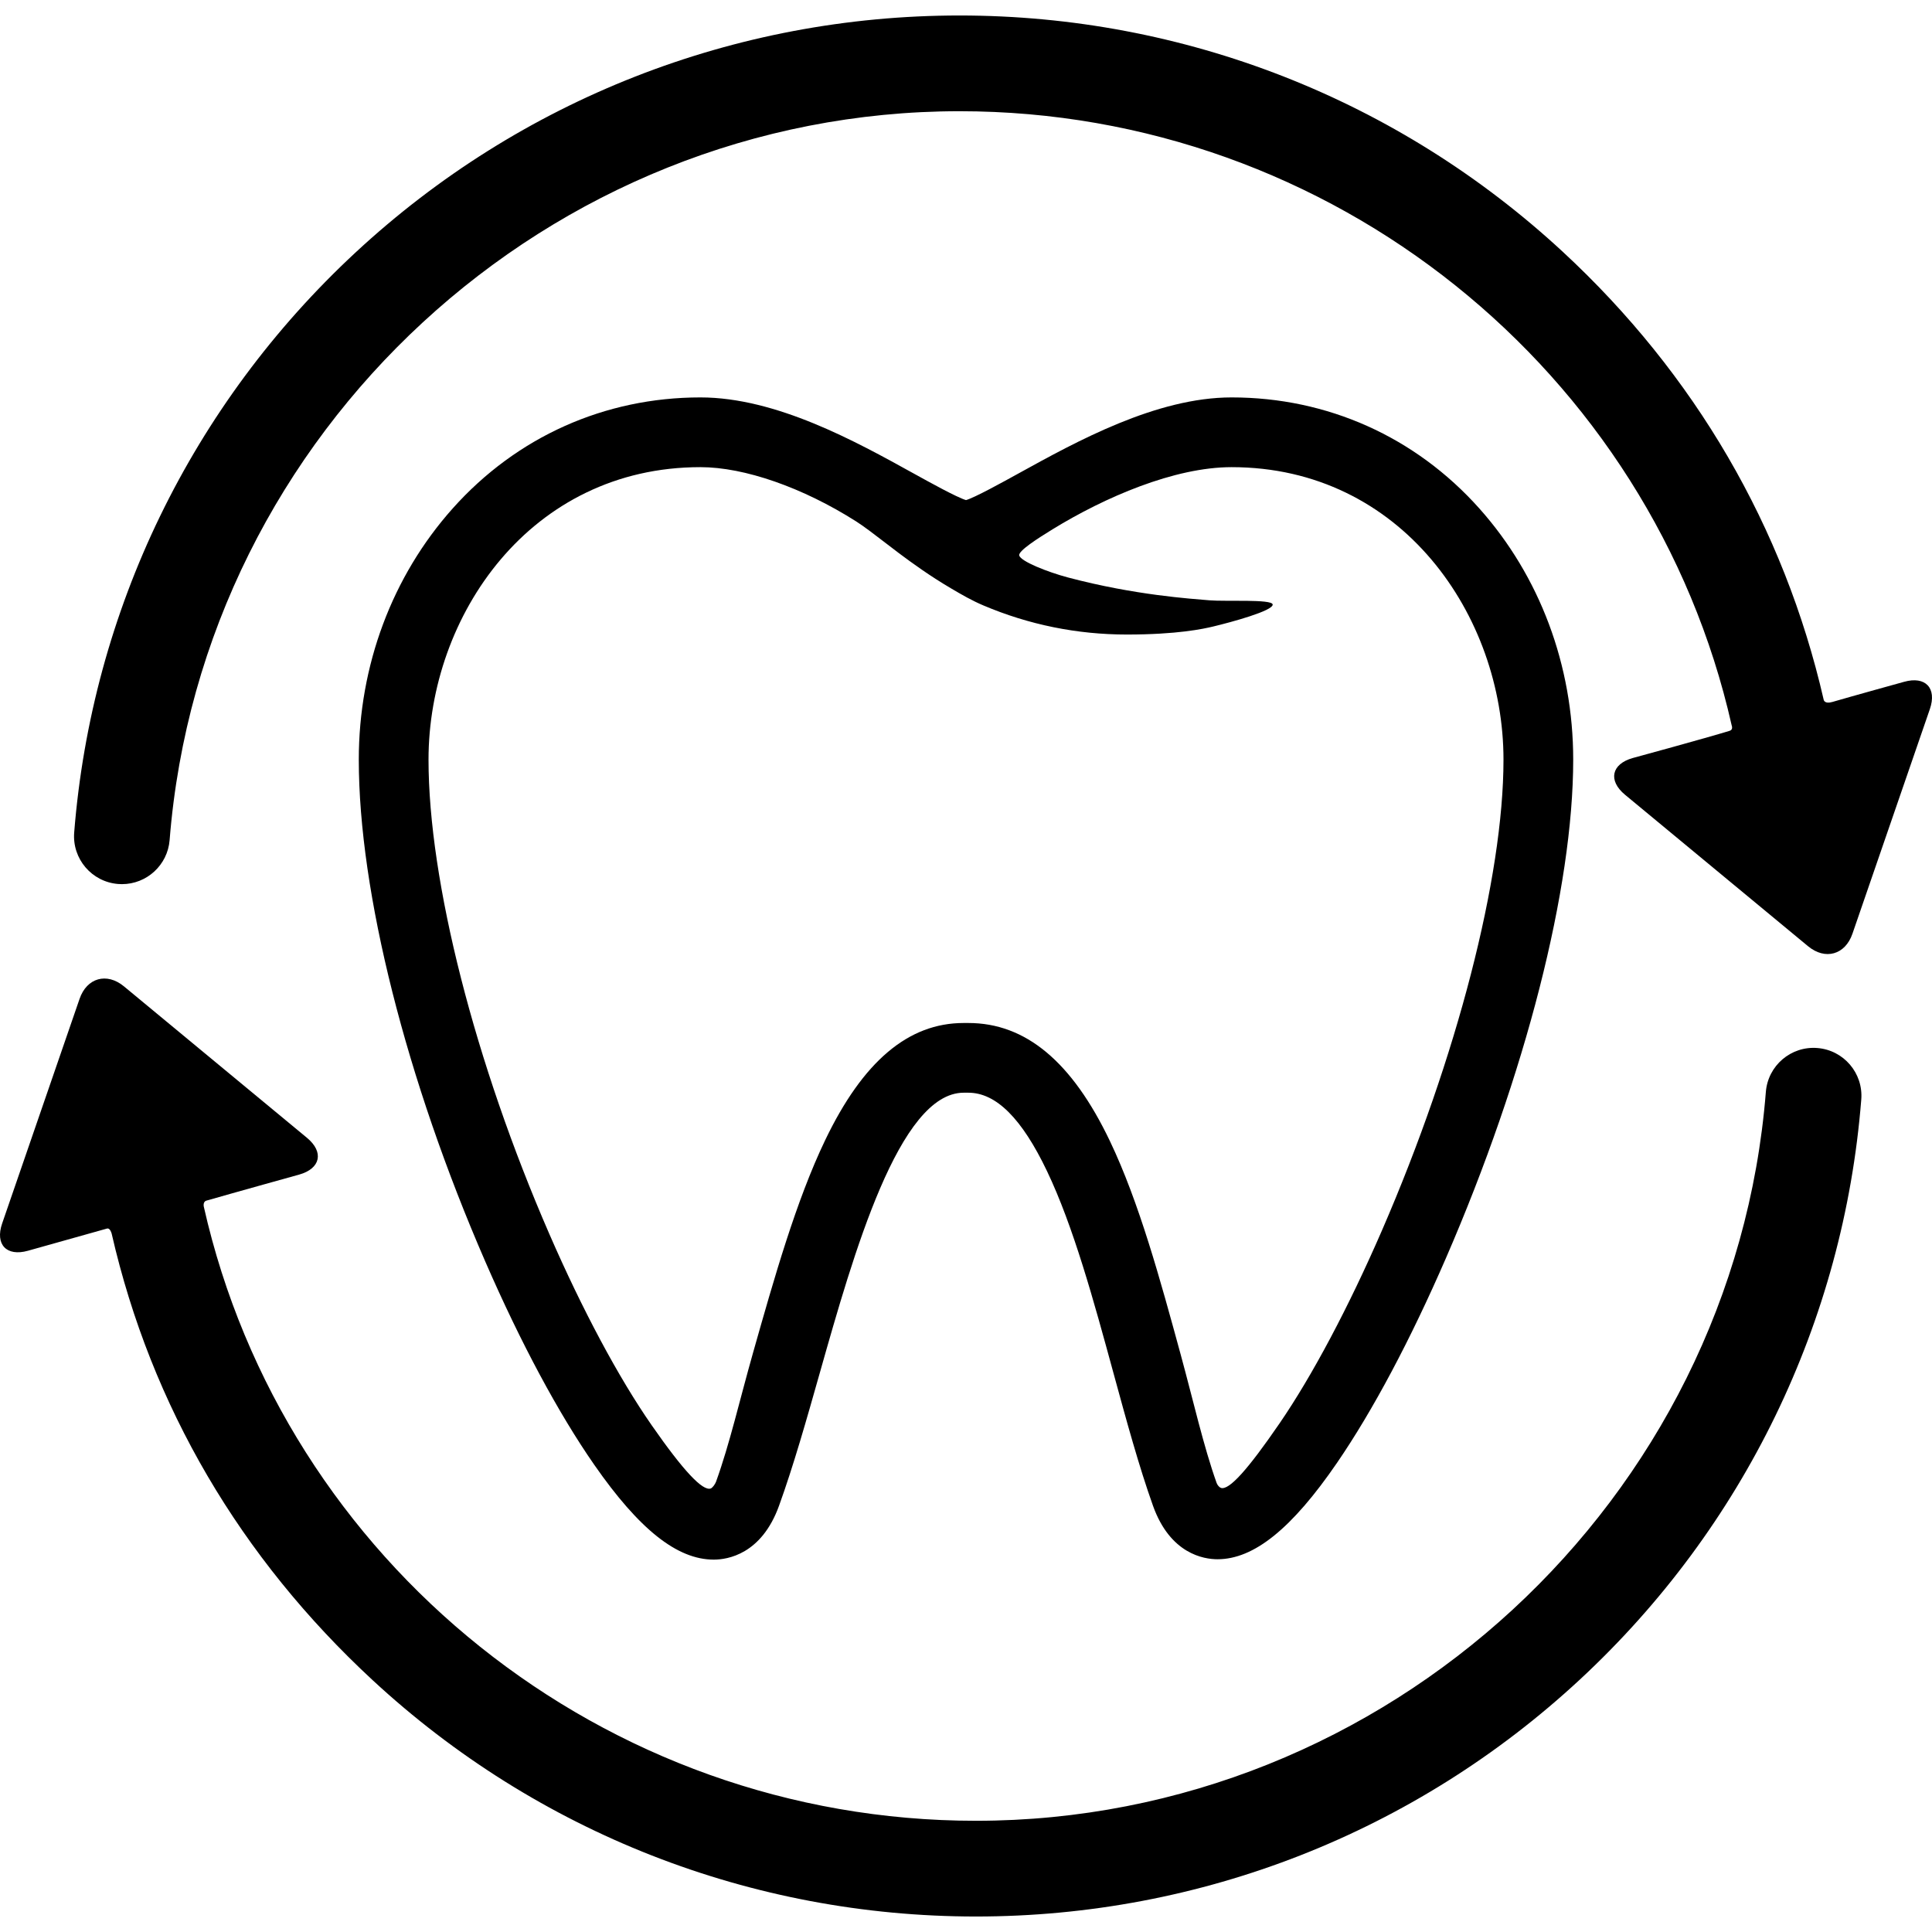
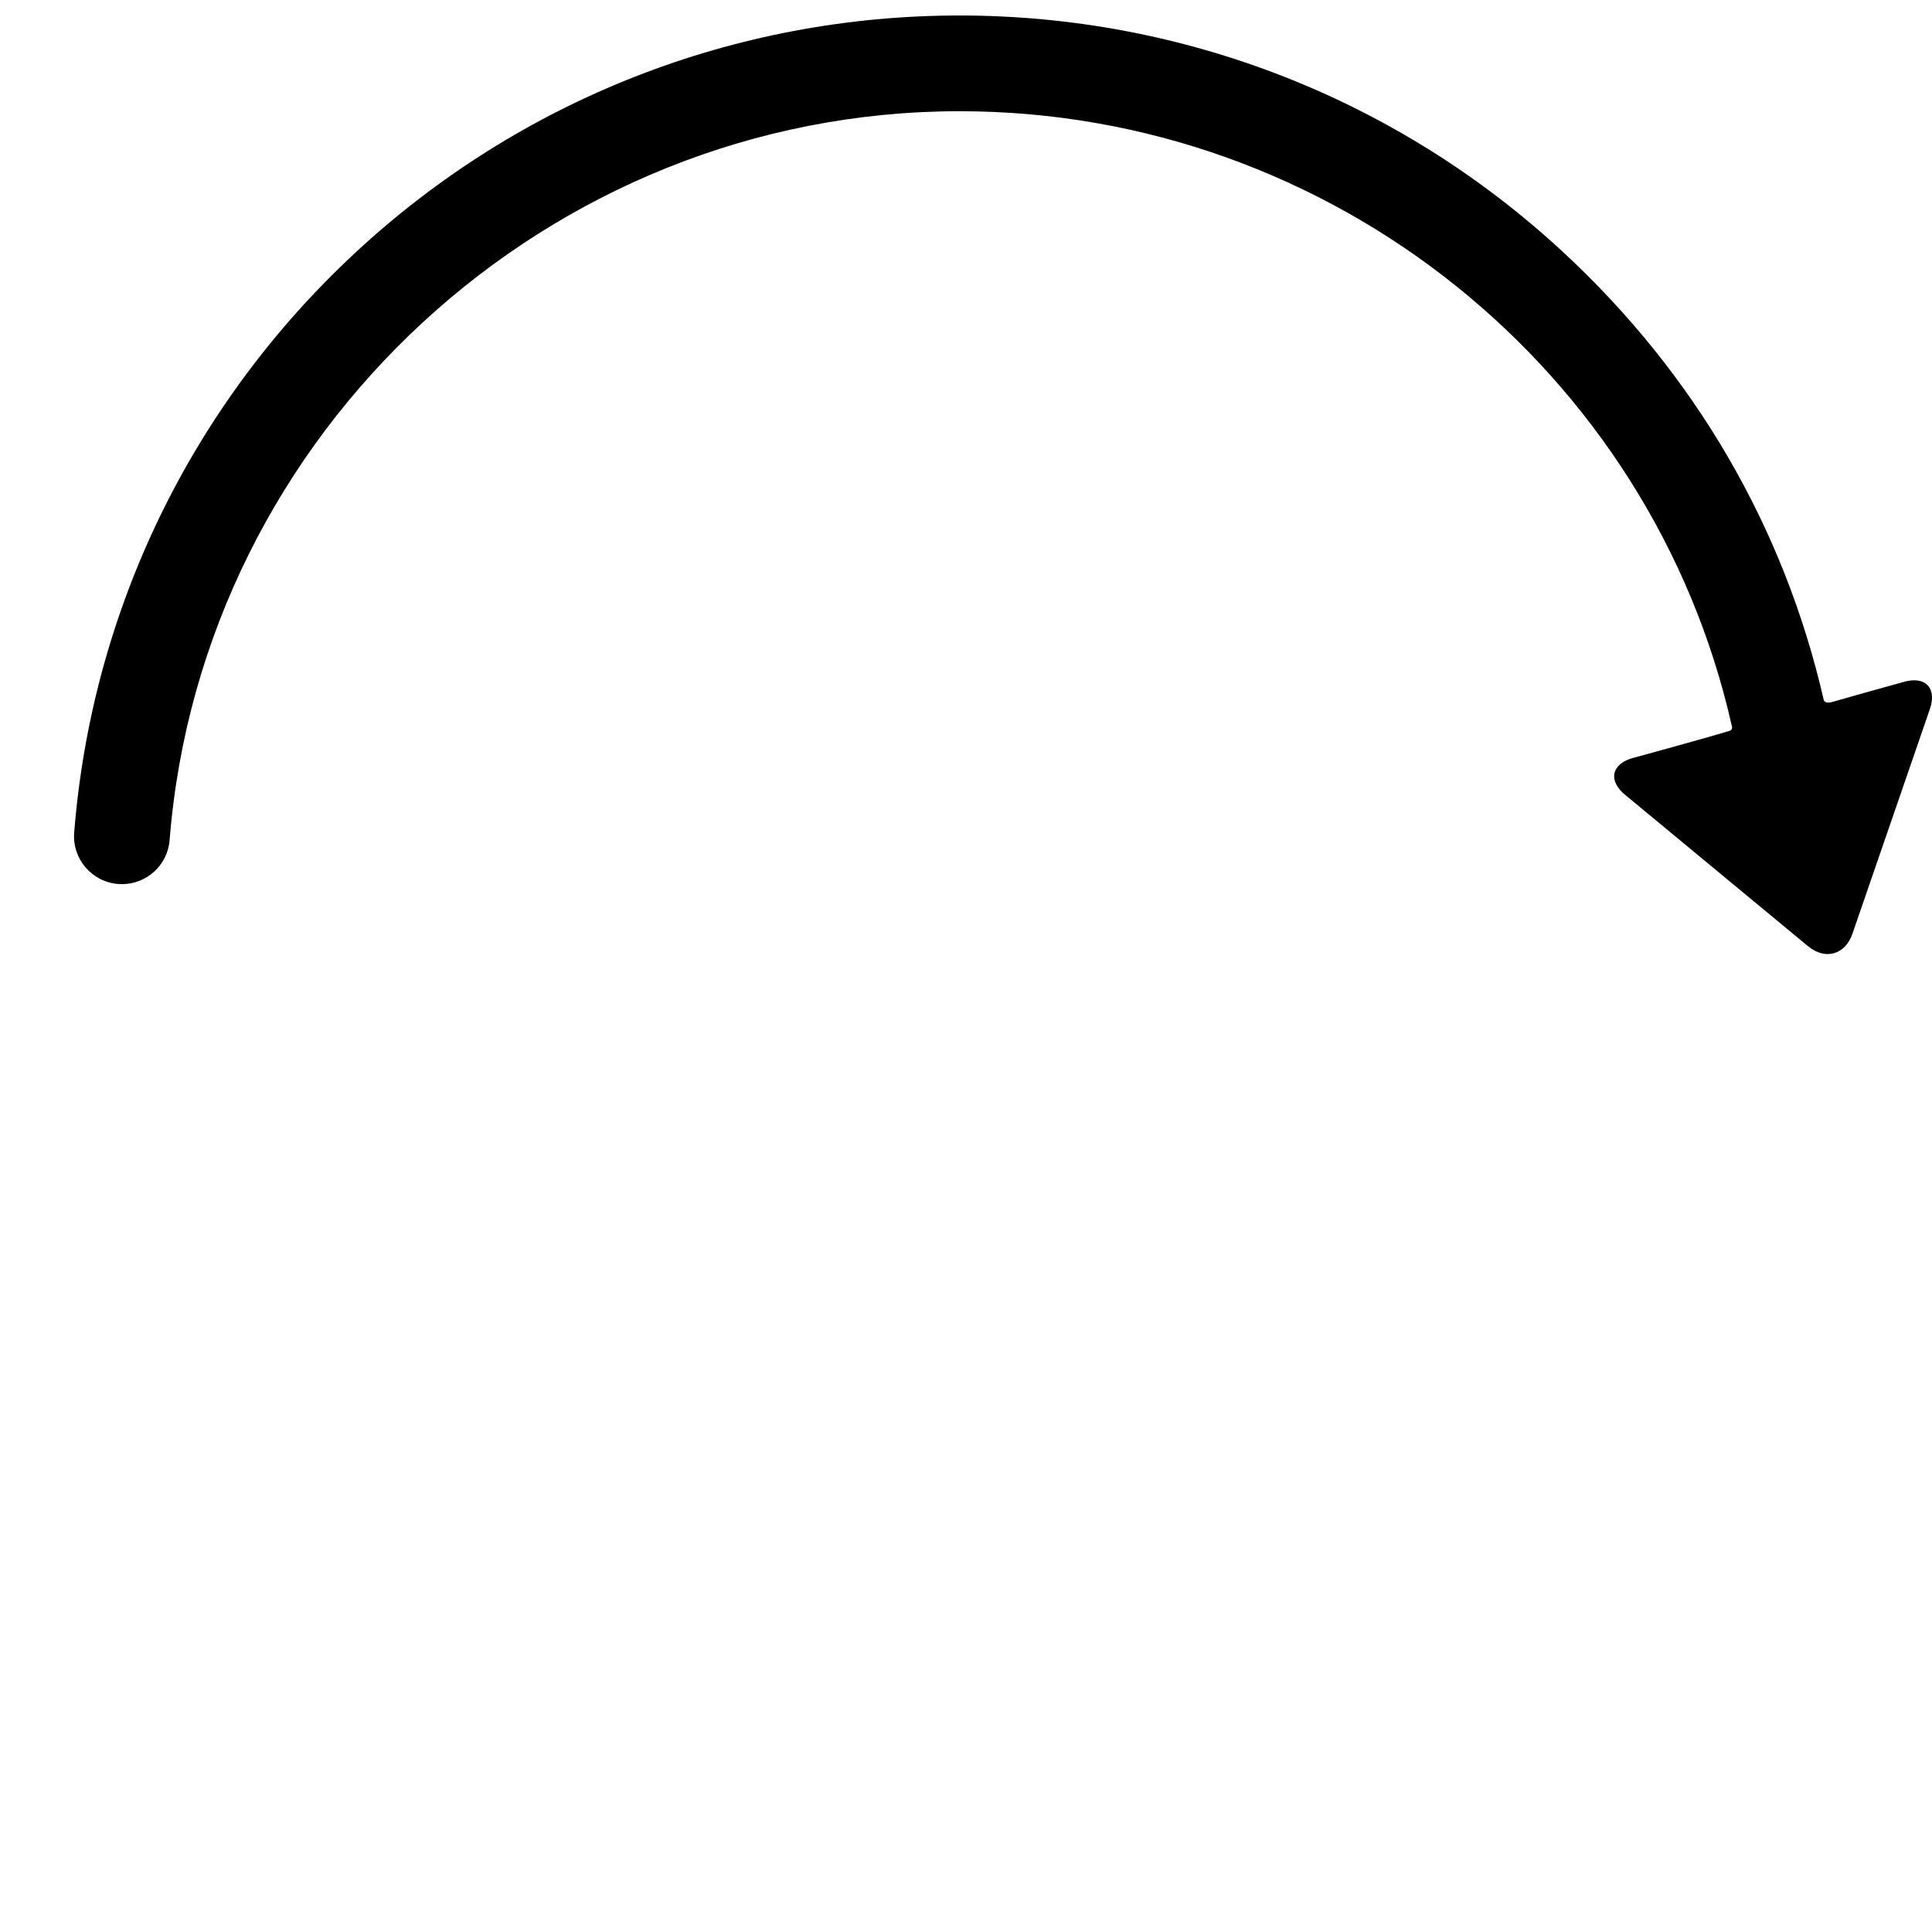
<svg xmlns="http://www.w3.org/2000/svg" version="1.1" id="Capa_1" x="0px" y="0px" width="403.647px" height="403.647px" viewBox="0 0 403.647 403.647" style="enable-background:new 0 0 403.647 403.647;" xml:space="preserve">
  <g>
    <g>
-       <path d="M124.149,306.024c9.399,13.524,17.334,19.823,24.969,19.823c2.879,0,9.97-1.094,13.638-11.241    c3.023-8.362,5.729-17.91,8.592-28.019c6.969-24.6,16.515-58.291,29.998-58.291h0.957c5.804,0,11.184,5.359,16.446,16.385    c5.529,11.578,9.77,27.111,13.87,42.135c2.742,10.044,5.332,19.531,8.265,27.757c3.599,10.101,10.627,11.194,13.486,11.196    c7.606,0,15.537-6.395,24.954-20.122c7.482-10.905,15.357-25.708,22.777-42.808c16.646-38.359,26.584-77.285,26.584-104.125    c0-19.684-6.971-38.33-19.631-52.505c-13.352-14.946-31.728-23.178-51.744-23.178c-15.719,0-32.351,9.175-44.498,15.876    c-3.248,1.793-9.15,5.05-10.985,5.578c-1.851-0.534-7.712-3.777-10.94-5.564c-12.121-6.706-28.719-15.89-44.549-15.89    c-20.017,0-38.393,8.232-51.743,23.178c-12.661,14.175-19.634,32.822-19.634,52.505c0,27.63,9.888,66.849,26.451,104.91    C108.791,280.576,116.653,295.237,124.149,306.024z M146.338,97.6c9.202,0,21.379,4.246,32.571,11.358    c1.614,1.026,3.964,2.833,6.237,4.581c0.918,0.705,1.822,1.4,2.667,2.036c2.756,2.064,6.479,4.762,10.846,7.33    c2.31,1.365,4.414,2.576,6.778,3.579c9.515,4.04,19.603,6.087,29.981,6.087c10.612,0,15.996-1.187,18.013-1.667    c3.782-0.902,12.638-3.308,12.465-4.616c-0.153-1.155-9.903-0.581-13.196-0.866c-3.82-0.332-15.516-1.051-29.567-4.772    c-4.219-1.118-9.933-3.373-10.19-4.619c-0.195-0.941,3.885-3.556,6.989-5.46c10.873-6.671,25.408-12.97,37.378-12.97    c35.56,0,56.81,31.074,56.81,61.116c0,24.573-9.726,62.249-25.38,98.327c-6.959,16.034-14.567,30.37-21.427,40.365    c-6.63,9.663-10.519,13.98-12.212,13.458c-0.32-0.099-0.744-0.554-0.919-1.046c-2.734-7.67-4.826-17.008-7.51-26.84    c-4.271-15.641-8.686-31.812-14.777-44.574c-7.928-16.604-17.608-24.675-29.592-24.675h-0.957    c-11.576,0-21.045,8.008-28.948,24.481c-6.066,12.643-10.638,28.781-15.079,44.455c-2.786,9.836-4.879,19.043-7.72,26.902    c-0.203,0.561-0.771,1.307-1.126,1.421c-1.676,0.536-5.612-3.569-12.361-13.278c-6.862-9.875-14.441-24.045-21.342-39.899    c-15.569-35.777-25.241-73.748-25.241-99.097C89.528,128.673,110.778,97.6,146.338,97.6z" />
      <path d="M397.808,142.451c0,0-11.247,3.112-14.979,4.207c-1.688,0.495-1.813-0.472-1.813-0.472    c-8.279-36.051-26.914-68.029-54.498-93.572C292.13,20.772,247.367,3.236,200.473,3.236c-46.972,0-91.79,17.587-126.199,49.521    C40.052,84.518,19.179,127.55,15.5,173.929c-0.437,5.506,3.672,10.323,9.178,10.76c0.269,0.021,0.537,0.032,0.802,0.032    c5.164,0,9.542-3.973,9.958-9.209c6.774-85.388,79.267-152.275,165.036-152.275c77.828,0,144.605,54.257,161.324,128.329    c0,0,0.354,0.88-0.401,1.112c-5.027,1.548-20.255,5.688-20.255,5.688c-4.48,1.258-5.213,4.715-1.628,7.681l38.234,31.643    c3.586,2.966,7.76,1.794,9.275-2.605l16.172-46.92C404.712,143.764,402.288,141.194,397.808,142.451z" />
-       <path d="M379.694,218.959c-5.513-0.44-10.322,3.672-10.76,9.178c-6.774,85.389-79.267,152.274-165.035,152.274    c-77.855,0-144.633-54.208-161.321-128.317c0,0-0.23-1.024,0.54-1.246c5.72-1.647,19.389-5.444,19.389-5.444    c4.481-1.258,5.213-4.715,1.628-7.683L25.9,206.08c-3.585-2.967-7.758-1.795-9.275,2.604l-16.173,46.92    c-1.517,4.397,0.909,6.969,5.388,5.711c0,0,10.842-3.06,16.504-4.634c0.689-0.192,0.99,1.078,0.99,1.078    c8.269,36.082,26.917,67.713,54.521,93.274c34.388,31.841,79.15,49.377,126.043,49.377c46.972,0,91.79-17.586,126.198-49.52    c34.223-31.761,55.095-74.793,58.773-121.173C389.309,224.213,385.199,219.396,379.694,218.959z" />
    </g>
  </g>
  <g>
</g>
  <g>
</g>
  <g>
</g>
  <g>
</g>
  <g>
</g>
  <g>
</g>
  <g>
</g>
  <g>
</g>
  <g>
</g>
  <g>
</g>
  <g>
</g>
  <g>
</g>
  <g>
</g>
  <g>
</g>
  <g>
</g>
</svg>